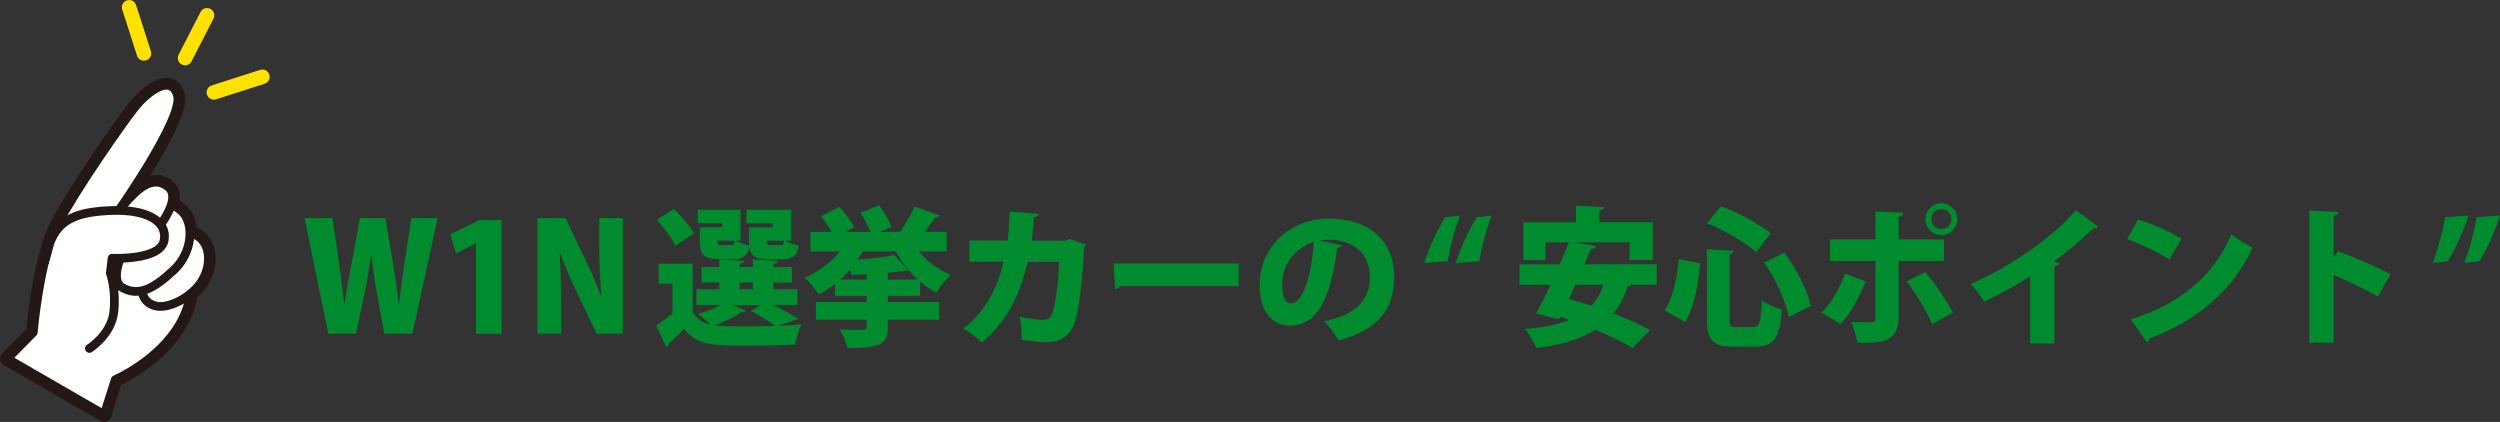
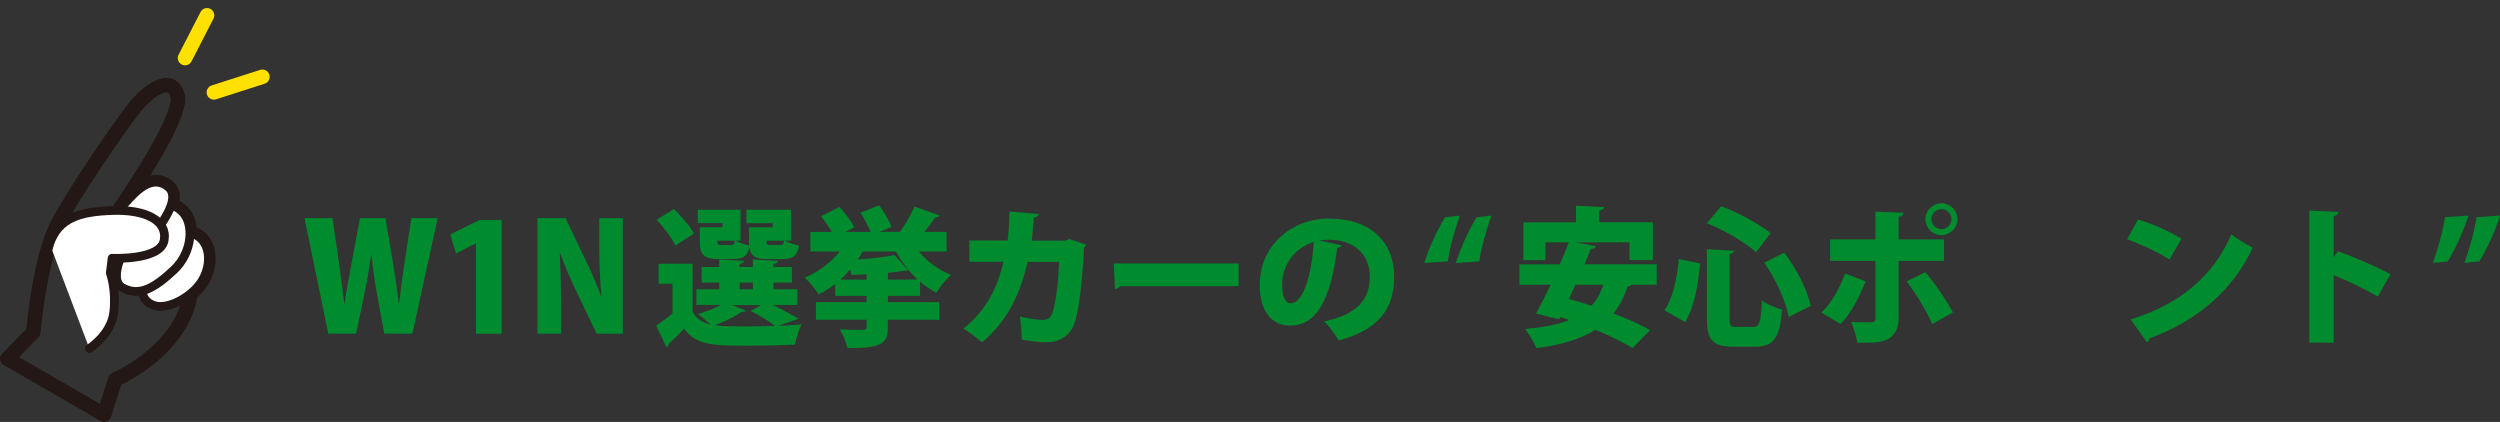
<svg xmlns="http://www.w3.org/2000/svg" id="_レイヤー_2" data-name="レイヤー 2" viewBox="0 0 740.87 125.03">
  <rect x="0" y="0" width="740.87" height="125.03" fill="#333333" stroke="none" />
  <defs>
    <style>
      .cls-1, .cls-2 {
        fill: #fff;
      }

      .cls-3 {
        stroke: #ffe100;
      }

      .cls-3, .cls-4, .cls-2, .cls-5 {
        stroke-linecap: round;
        stroke-linejoin: round;
      }

      .cls-3, .cls-4, .cls-5 {
        fill: none;
      }

      .cls-3, .cls-5 {
        stroke-width: 4.31px;
      }

      .cls-4, .cls-2 {
        stroke-width: 2.59px;
      }

      .cls-4, .cls-2, .cls-5 {
        stroke: #231815;
      }

      .cls-6 {
        fill: #008b2e;
      }
    </style>
  </defs>
  <g id="_レイヤー_1-2" data-name="レイヤー 1">
    <g>
      <path class="cls-6" d="M129.71,64.64l-7.49,34.25h-8.33l-2.3-12.5c-.58-3.19-1.06-6.69-1.51-10.81h-.09c-.62,4.08-1.15,7.53-1.86,10.86l-2.61,12.45h-8.24l-7.04-34.25h8.29l1.95,13.38c.58,3.99,1.06,8.24,1.55,12.01h.09c.53-3.94,1.33-7.93,2.08-12.1l2.48-13.29h7.53l2.3,13.56c.66,3.94,1.2,7.62,1.64,11.74h.13c.44-4.12.97-7.98,1.59-12.01l2.04-13.29h7.8Z" />
      <path class="cls-6" d="M141.05,98.89v-26.76h-.09l-5.81,2.97-1.73-5.63,8.64-4.25h6.6v33.68h-7.62Z" />
      <path class="cls-6" d="M184.57,98.89h-7.75l-5.98-12.45c-1.59-3.28-3.54-7.75-4.79-11.3h-.18c.22,3.99.4,9.22.4,15.33v8.42h-7v-34.25h8.33l5.85,12.27c1.55,3.06,3.41,7.44,4.7,10.9h.09c-.4-3.99-.66-9.35-.66-15.02v-8.15h7v34.25Z" />
      <path class="cls-6" d="M229.03,90.39c2.79,1.33,5.76,2.92,7.58,4.08l-6.03,2.08c2.53-.09,4.92-.22,6.91-.4-.67,1.42-1.59,4.21-1.91,5.98-3.54.18-8.51.31-13.16.31-11.08,0-15.91,0-19.72-5.01-1.55,1.68-3.19,3.23-4.56,4.52,0,.53-.18.8-.62.97l-3.06-6.42c1.51-1.02,3.23-2.26,4.83-3.59v-8.82h-4.12v-5.94h10.1v14.22c1.06,2.04,2.84,3.23,5.27,3.81-1.11-1.06-2.66-2.39-3.77-3.15,2.44-.62,4.96-1.64,6.78-2.66h-7.18v-4.65h6.78v-1.99h-5.23v-4.61h5.23v-2.22l7.31.4c-.04.49-.4.75-1.29.89v.93h3.94v-2.22l7.4.4c-.04.49-.4.75-1.29.93v.89h5.45v4.61h-5.45v1.99h7.09v4.65h-7.31ZM199.7,61.94c2.17,2.13,4.83,5.1,5.94,7.27l-5.49,3.59c-.93-2.13-3.41-5.36-5.54-7.67l5.1-3.19ZM214.1,67.34v-1.24h-7.31v-3.94h12.67v9.17h-1.46c.97.58,2.7,1.15,3.99,1.42-.04-.35-.04-.8-.04-1.24v-4.17h7.05v-1.2h-7.8v-3.99h13.25v9.17h-1.86c1.02.62,2.88,1.2,4.17,1.46-.53,3.1-1.86,3.99-4.92,3.99h-4.25c-3.68,0-5.14-.84-5.49-3.46-.62,2.66-1.95,3.46-4.83,3.46h-4.25c-4.43,0-5.63-1.2-5.63-5.27v-4.17h6.74ZM216.89,90.39l4.17,1.64c-.18.31-.62.49-1.2.4-1.99,1.33-5.14,2.88-8.06,3.99,2.3.31,6.11.31,9.26.31,2.75,0,5.76-.04,8.64-.13-1.68-1.28-4.56-3.15-7.27-4.47l3.15-1.73h-8.68ZM212.59,71.33c0,.53.04.89.18,1.06.18.18.49.22,1.06.22h2.79c.75,0,1.02-.22,1.15-1.29h-5.18ZM219.19,83.74v1.99h3.94v-1.99h-3.94ZM231.2,72.62c.75,0,1.02-.22,1.15-1.29h-5.18c0,.53.04.89.18,1.06.18.18.49.22,1.06.22h2.79Z" />
      <path class="cls-6" d="M272.64,87.68h-9.53v1.86h15.2v5.23h-15.2v2.22c0,5.14-2.26,6.16-11.96,6.16-.35-1.64-1.42-4.03-2.26-5.54,2.48.13,5.89.13,6.73.13.89,0,1.2-.22,1.2-.93v-2.04h-15.02v-5.23h15.02v-1.86h-9.31v-3.54c-1.55,1.2-3.15,2.26-4.87,3.1-.93-1.46-2.84-3.77-4.17-4.96,4.03-1.68,7.8-4.52,10.37-7.75h-8.68v-5.8h6.34c-.84-1.51-2.08-3.28-3.19-4.65l5.45-2.75c1.64,1.77,3.54,4.25,4.39,6.03l-2.66,1.37h7.49c-.66-1.73-1.86-3.99-3.01-5.67l5.54-2.22c1.46,1.91,3.06,4.56,3.68,6.42l-3.54,1.46h6.03c1.59-2.13,3.32-5.14,4.34-7.49l7.53,2.66c-.22.35-.71.53-1.42.53-.84,1.29-1.99,2.88-3.19,4.3h6.56v5.8h-8.2c2.39,2.92,5.8,5.45,9.53,6.96-1.42,1.2-3.41,3.63-4.34,5.27-1.73-.89-3.32-1.99-4.83-3.28v4.21ZM256.82,81.3c-1.55.09-3.06.13-4.52.18-.04-.44-.18-1.02-.35-1.6-.93,1.06-1.86,2.04-2.88,2.97h7.75v-1.55ZM271.93,82.85c-2.57-2.35-4.74-5.23-6.42-8.33h-9.84c-.44.8-.93,1.64-1.46,2.39,3.99-.27,8.02-.75,10.81-1.33l4.08,4.48c-.18.18-.49.18-1.15.18-1.42.22-3.06.44-4.83.62v1.99h8.82Z" />
      <path class="cls-6" d="M321.87,72.53c-.13.31-.31.62-.62.8-.67,13.78-2.04,21.84-3.72,24.37-1.64,2.48-4.21,3.72-7.27,3.72-2.26,0-4.65-.27-7.49-.8.04-1.82-.22-4.96-.53-6.78,2.44.53,5.49.98,6.65.98,1.24,0,2.17-.36,2.79-1.64.84-1.68,1.91-7.93,2.17-15.55h-9.3c-1.99,8.33-5.27,16.93-13.52,23.84-1.24-1.15-3.81-3.1-5.54-4.08,7.22-5.63,10.46-13.29,11.88-19.81h-10.1v-6.29h11.34c.4-3.01.4-5.32.58-8.6l8.64.71c-.09.53-.53.93-1.42,1.06-.27,2.61-.31,4.39-.66,6.87h9.93l1.24-.49,4.96,1.68Z" />
      <path class="cls-6" d="M330.07,78.07h37v6.74h-35.05c-.31.44-.93.75-1.59.84l-.36-7.58Z" />
      <path class="cls-6" d="M397.69,72.7c-.18.4-.75.75-1.42.75-1.95,15.82-6.29,23.04-14,23.04-5.36,0-8.95-4.21-8.95-12.05,0-11.65,9.39-19.67,20.52-19.67,12.45,0,19.32,7.09,19.32,17.15s-5.05,15.91-16.44,18.97c-1.02-1.64-2.48-3.86-4.34-5.67,10.06-1.99,13.56-6.78,13.56-13.16,0-7.09-5.1-11.03-12.23-11.03-.93,0-1.77.09-2.66.22l6.65,1.46ZM389.32,71.69c-5.67,1.82-9.35,6.82-9.35,12.5,0,3.23.66,5.67,2.53,5.67,3.81,0,6.25-8.69,6.82-18.17Z" />
      <path class="cls-6" d="M432.63,63.89c-1.59,4.52-2.92,9.17-3.59,13.56l-6.96.49c1.55-4.92,3.77-9.57,6.16-13.56l4.39-.49ZM441.98,63.89c-1.59,4.52-2.92,9.17-3.59,13.56l-6.96.49c1.55-4.92,3.77-9.57,6.16-13.56l4.39-.49Z" />
      <path class="cls-6" d="M490.96,84.4h-7.49c-.22.22-.62.44-1.15.49-1.02,3.15-2.39,5.8-4.17,8.02,4.17,1.6,8.07,3.32,10.86,4.92l-5.23,5.32c-2.61-1.64-6.6-3.59-10.99-5.41-4.52,2.84-10.33,4.52-17.5,5.41-.58-1.6-2.26-4.3-3.37-5.67,5.23-.44,9.62-1.24,13.16-2.66-.89-.31-1.82-.62-2.7-.89l-.35.71-6.82-1.73c1.29-2.35,2.79-5.32,4.3-8.51h-9.22v-6.07h11.96c.97-2.22,1.86-4.43,2.66-6.51h-6.91v5.27h-6.56v-11.21h15.6v-4.92l8.33.44c-.04.53-.44.84-1.42.97v3.5h15.86v11.21h-6.91v-5.27h-16.17l6.2,1.15c-.13.53-.53.8-1.46.8-.58,1.46-1.24,2.97-1.91,4.56h21.4v6.07ZM466.86,84.4c-.62,1.42-1.29,2.84-1.91,4.21,2.08.53,4.34,1.24,6.65,1.99,1.59-1.68,2.75-3.72,3.5-6.2h-8.24Z" />
      <path class="cls-6" d="M493.31,91.98c2.44-3.77,3.63-9.17,4.21-15.2l6.34,1.29c-.67,6.29-1.68,12.94-4.48,17.37l-6.07-3.46ZM505.81,73.86l8.07.44c-.04.49-.4.8-1.33.97v19.14c0,2.22.22,2.48,2.13,2.48h4.88c1.91,0,2.26-1.33,2.57-7.89,1.46,1.15,4.21,2.3,5.98,2.75-.66,8.29-2.35,10.99-7.98,10.99h-6.38c-6.25,0-7.93-2.04-7.93-8.33v-20.56ZM520.43,74.74c-3.37-2.97-9.39-6.51-14.58-8.6l4.21-5.01c5.18,1.86,11.12,5.23,14.67,7.93l-4.3,5.67ZM530.09,93.93c-.84-4.48-3.81-11.25-7.27-16.08l5.94-2.97c3.72,4.79,6.82,11.17,7.89,15.77l-6.56,3.28Z" />
      <path class="cls-6" d="M552.87,83.38c-2.04,5.05-4.39,9.53-7.44,12.63l-5.67-3.37c2.84-2.75,5.23-6.6,7-11.57l6.11,2.3ZM562.66,77.31v16.8c0,3.15-1.15,5.18-2.92,6.25-2.08,1.24-4.61,1.24-9.31,1.2-.31-1.73-1.06-4.3-1.82-6.16,1.73.09,4.79.13,5.72.13,1.2,0,1.46-.4,1.46-1.33v-16.88h-13.43v-6.38h13.43v-8.24l8.33.35c-.09.58-.49,1.06-1.46,1.2v6.69h13.43v6.38h-13.43ZM570.55,80.64c3.1,3.59,6.34,8.51,8.2,11.92l-6.12,3.5c-1.51-3.54-5.18-9.66-7.62-12.67l5.54-2.75ZM575.34,60.21c2.61,0,4.74,2.13,4.74,4.74s-2.13,4.74-4.74,4.74-4.74-2.13-4.74-4.74,2.22-4.74,4.74-4.74ZM578.31,64.95c0-1.64-1.33-2.97-2.97-2.97s-2.97,1.33-2.97,2.97,1.33,2.97,2.97,2.97c1.73,0,2.97-1.42,2.97-2.97Z" />
-       <path class="cls-6" d="M601.66,81.88c-3.59,2.35-9.35,5.49-13.65,7.53-.89-1.51-2.7-3.94-4.08-5.18,11.3-4.92,24.59-14,31.24-21.93l6.65,4.88c-.27.35-.75.58-1.51.53-3.46,3.32-7.49,6.74-11.65,9.79l1.59.53c-.13.44-.58.84-1.42.98v22.78h-7.18v-19.9Z" />
      <path class="cls-6" d="M633.57,65.04c4.39,1.28,9.66,3.68,12.89,5.72l-3.54,6.16c-3.15-2.08-8.42-4.52-12.54-6.03l3.19-5.85ZM631.44,94.64c14.58-4.43,24.73-13.07,29.78-25.21,1.99,1.59,4.34,2.88,6.34,3.99-5.5,12.05-16,21.54-30.49,26.81-.09.49-.4.98-.84,1.2l-4.79-6.78Z" />
      <path class="cls-6" d="M704.65,87.9c-3.32-1.99-8.91-4.7-13.07-6.38v20.03h-7.22v-39.17l8.64.44c-.04.53-.44,1.02-1.42,1.2v12.23l1.29-1.77c4.74,1.68,11.3,4.52,15.55,6.78l-3.77,6.65Z" />
      <path class="cls-6" d="M720.97,77.93c1.59-4.52,2.92-9.13,3.59-13.56l6.96-.49c-1.55,4.92-3.77,9.62-6.16,13.6l-4.39.44ZM730.32,77.93c1.59-4.52,2.92-9.13,3.59-13.56l6.96-.49c-1.55,4.92-3.72,9.62-6.12,13.6l-4.43.44Z" />
      <path class="cls-5" d="M9.86,98.47s.92-10.93,3.37-20.95h0s0-.02,0-.02c.44-1.81.94-3.6,1.49-5.28h0s0,0,0,0c.68-2.1,1.45-4.04,2.31-5.69,5.36-10.28,18.87-29.62,22.78-34.58,3.91-4.96,11.05-10.21,12.81-3.62,1.77,6.59-17.04,33.46-17.04,33.46,3.22-3.33,8.5-10.81,14.11-6.54,1.68,1.28,1.75,3.32,1.02,5.55,1.04.26,2.22.86,3.39,2.05,1.51,1.56,2.29,4.14,2.15,7,.79-.34,1.49-.4,2.03-.09,3.99,2.3,4.52,8.34,1.69,13.25-.85,1.47-2.12,2.87-3.58,4.06-.35,2.8-1.3,5.82-3.13,8.99-6.3,10.92-19.11,16.44-19.11,16.44l-3.29,10.37L2.16,106.3l7.7-7.83Z" />
-       <path class="cls-2" d="M2.16,106.3l28.71,16.58,3.29-10.37s12.81-5.52,19.11-16.44c6.3-10.92,2.24-20.1-1.44-24.25-3.68-4.15-16.25-10.01-16.25-10.01,0,0,18.8-26.87,17.04-33.46-1.77-6.59-8.9-1.34-12.81,3.62-3.91,4.96-17.42,24.3-22.78,34.58s-7.17,31.94-7.17,31.94l-7.7,7.83Z" />
      <path class="cls-2" d="M42.24,85.31s-.78,3.72,3.34,5.2c4.12,1.48,11.57-2.58,14.41-7.49,2.84-4.91,2.3-10.95-1.69-13.25-3.99-2.3-16.06,15.54-16.06,15.54Z" />
      <path class="cls-2" d="M47.31,60.95s3.47-1.53,6.8,1.9c3.34,3.43,3.11,11.85-2.66,17.23-5.76,5.38-10.19,7.87-15.09,5.23-4.9-2.64,1.28-13.64,3.45-16.47,2.17-2.83,7.49-7.89,7.49-7.89Z" />
      <path class="cls-2" d="M43.13,72.06s12.15-12.57,6.57-16.8c-5.62-4.27-10.89,3.21-14.11,6.54-3.22,3.33,7.54,10.26,7.54,10.26Z" />
      <path class="cls-1" d="M26.49,103.26s6.44-4,7.23-10.74c.79-6.74-1.03-11.64-1.03-11.64l.53-4.35s14.4.71,15.43-5.33c1.03-6.03-5.77-9.14-15.28-8.82-9.5.32-15.99,2.06-18.65,9.85l11.77,31.04Z" />
      <path class="cls-4" d="M26.49,103.26s6.44-4,7.23-10.74c.79-6.74-1.03-11.64-1.03-11.64l.53-4.35s14.4.71,15.43-5.33c1.03-6.03-5.77-9.14-15.28-8.82-9.5.32-15.99,2.06-18.65,9.85l-1.49,5.3" />
      <line class="cls-3" x1="77.76" y1="22.76" x2="63.39" y2="27.37" />
      <line class="cls-3" x1="61.35" y1="4.54" x2="54.84" y2="17.2" />
-       <line class="cls-3" x1="38.27" y1="2.16" x2="42.65" y2="15.82" />
    </g>
  </g>
</svg>